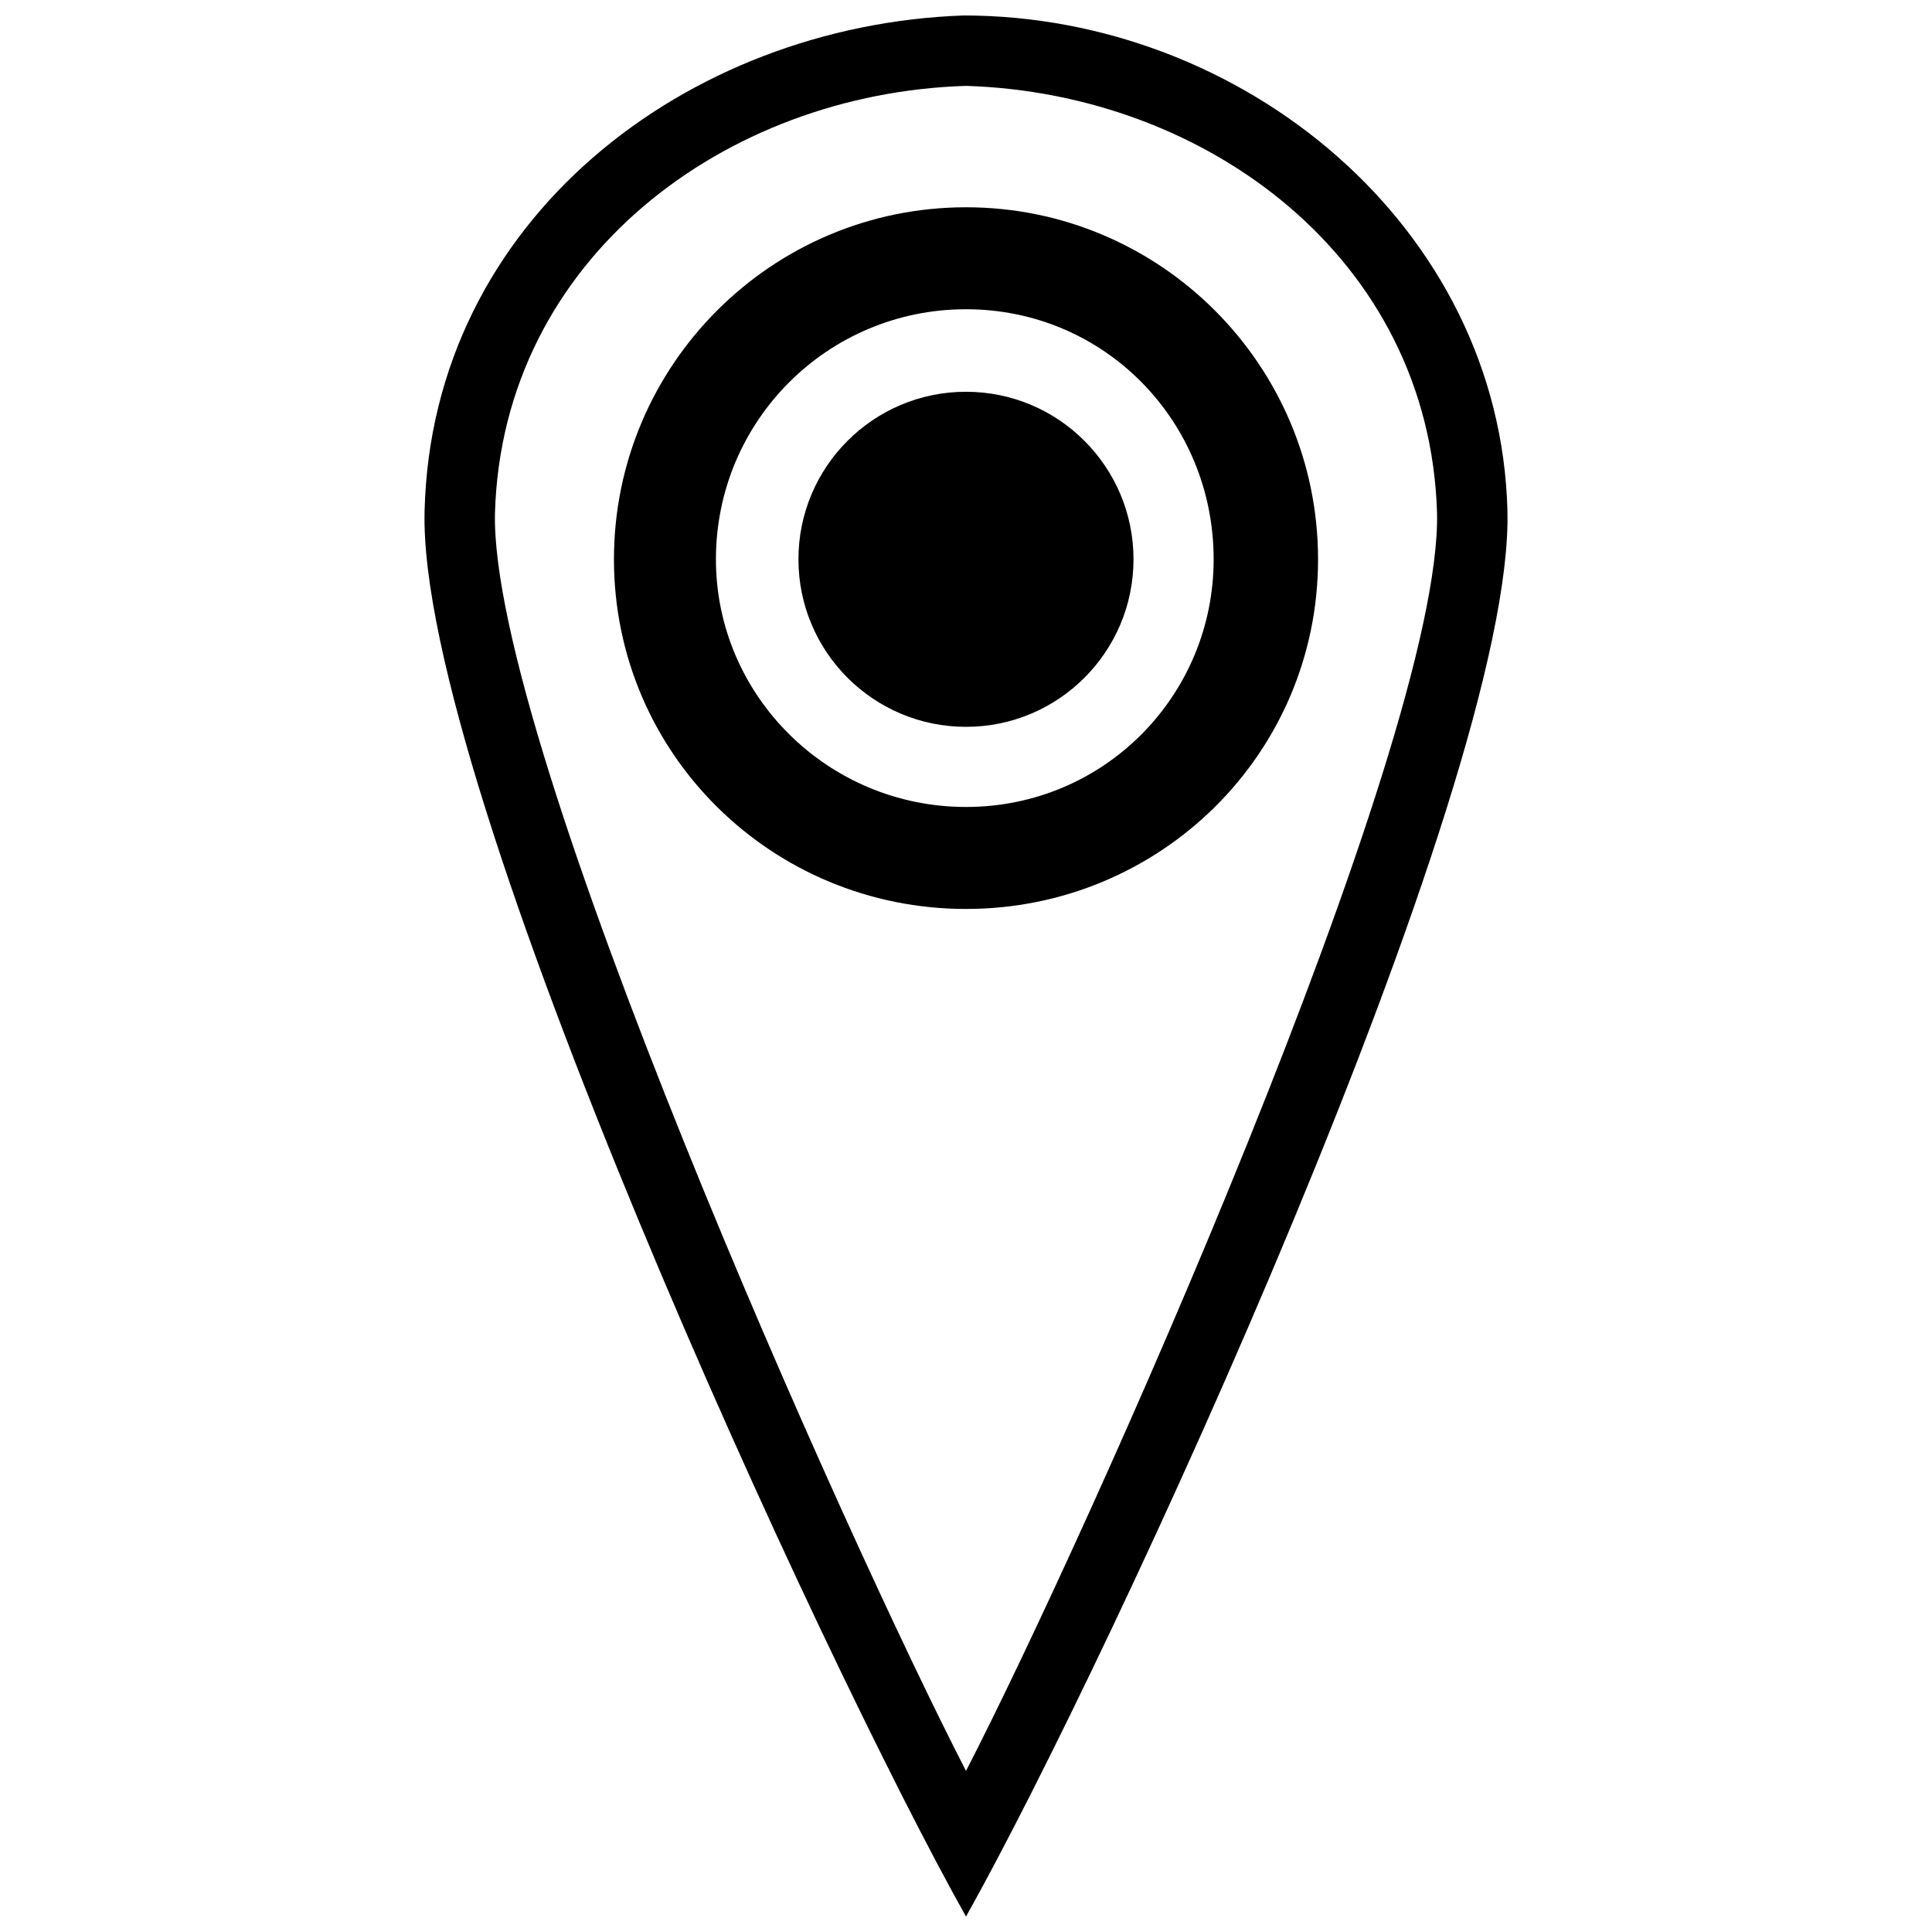
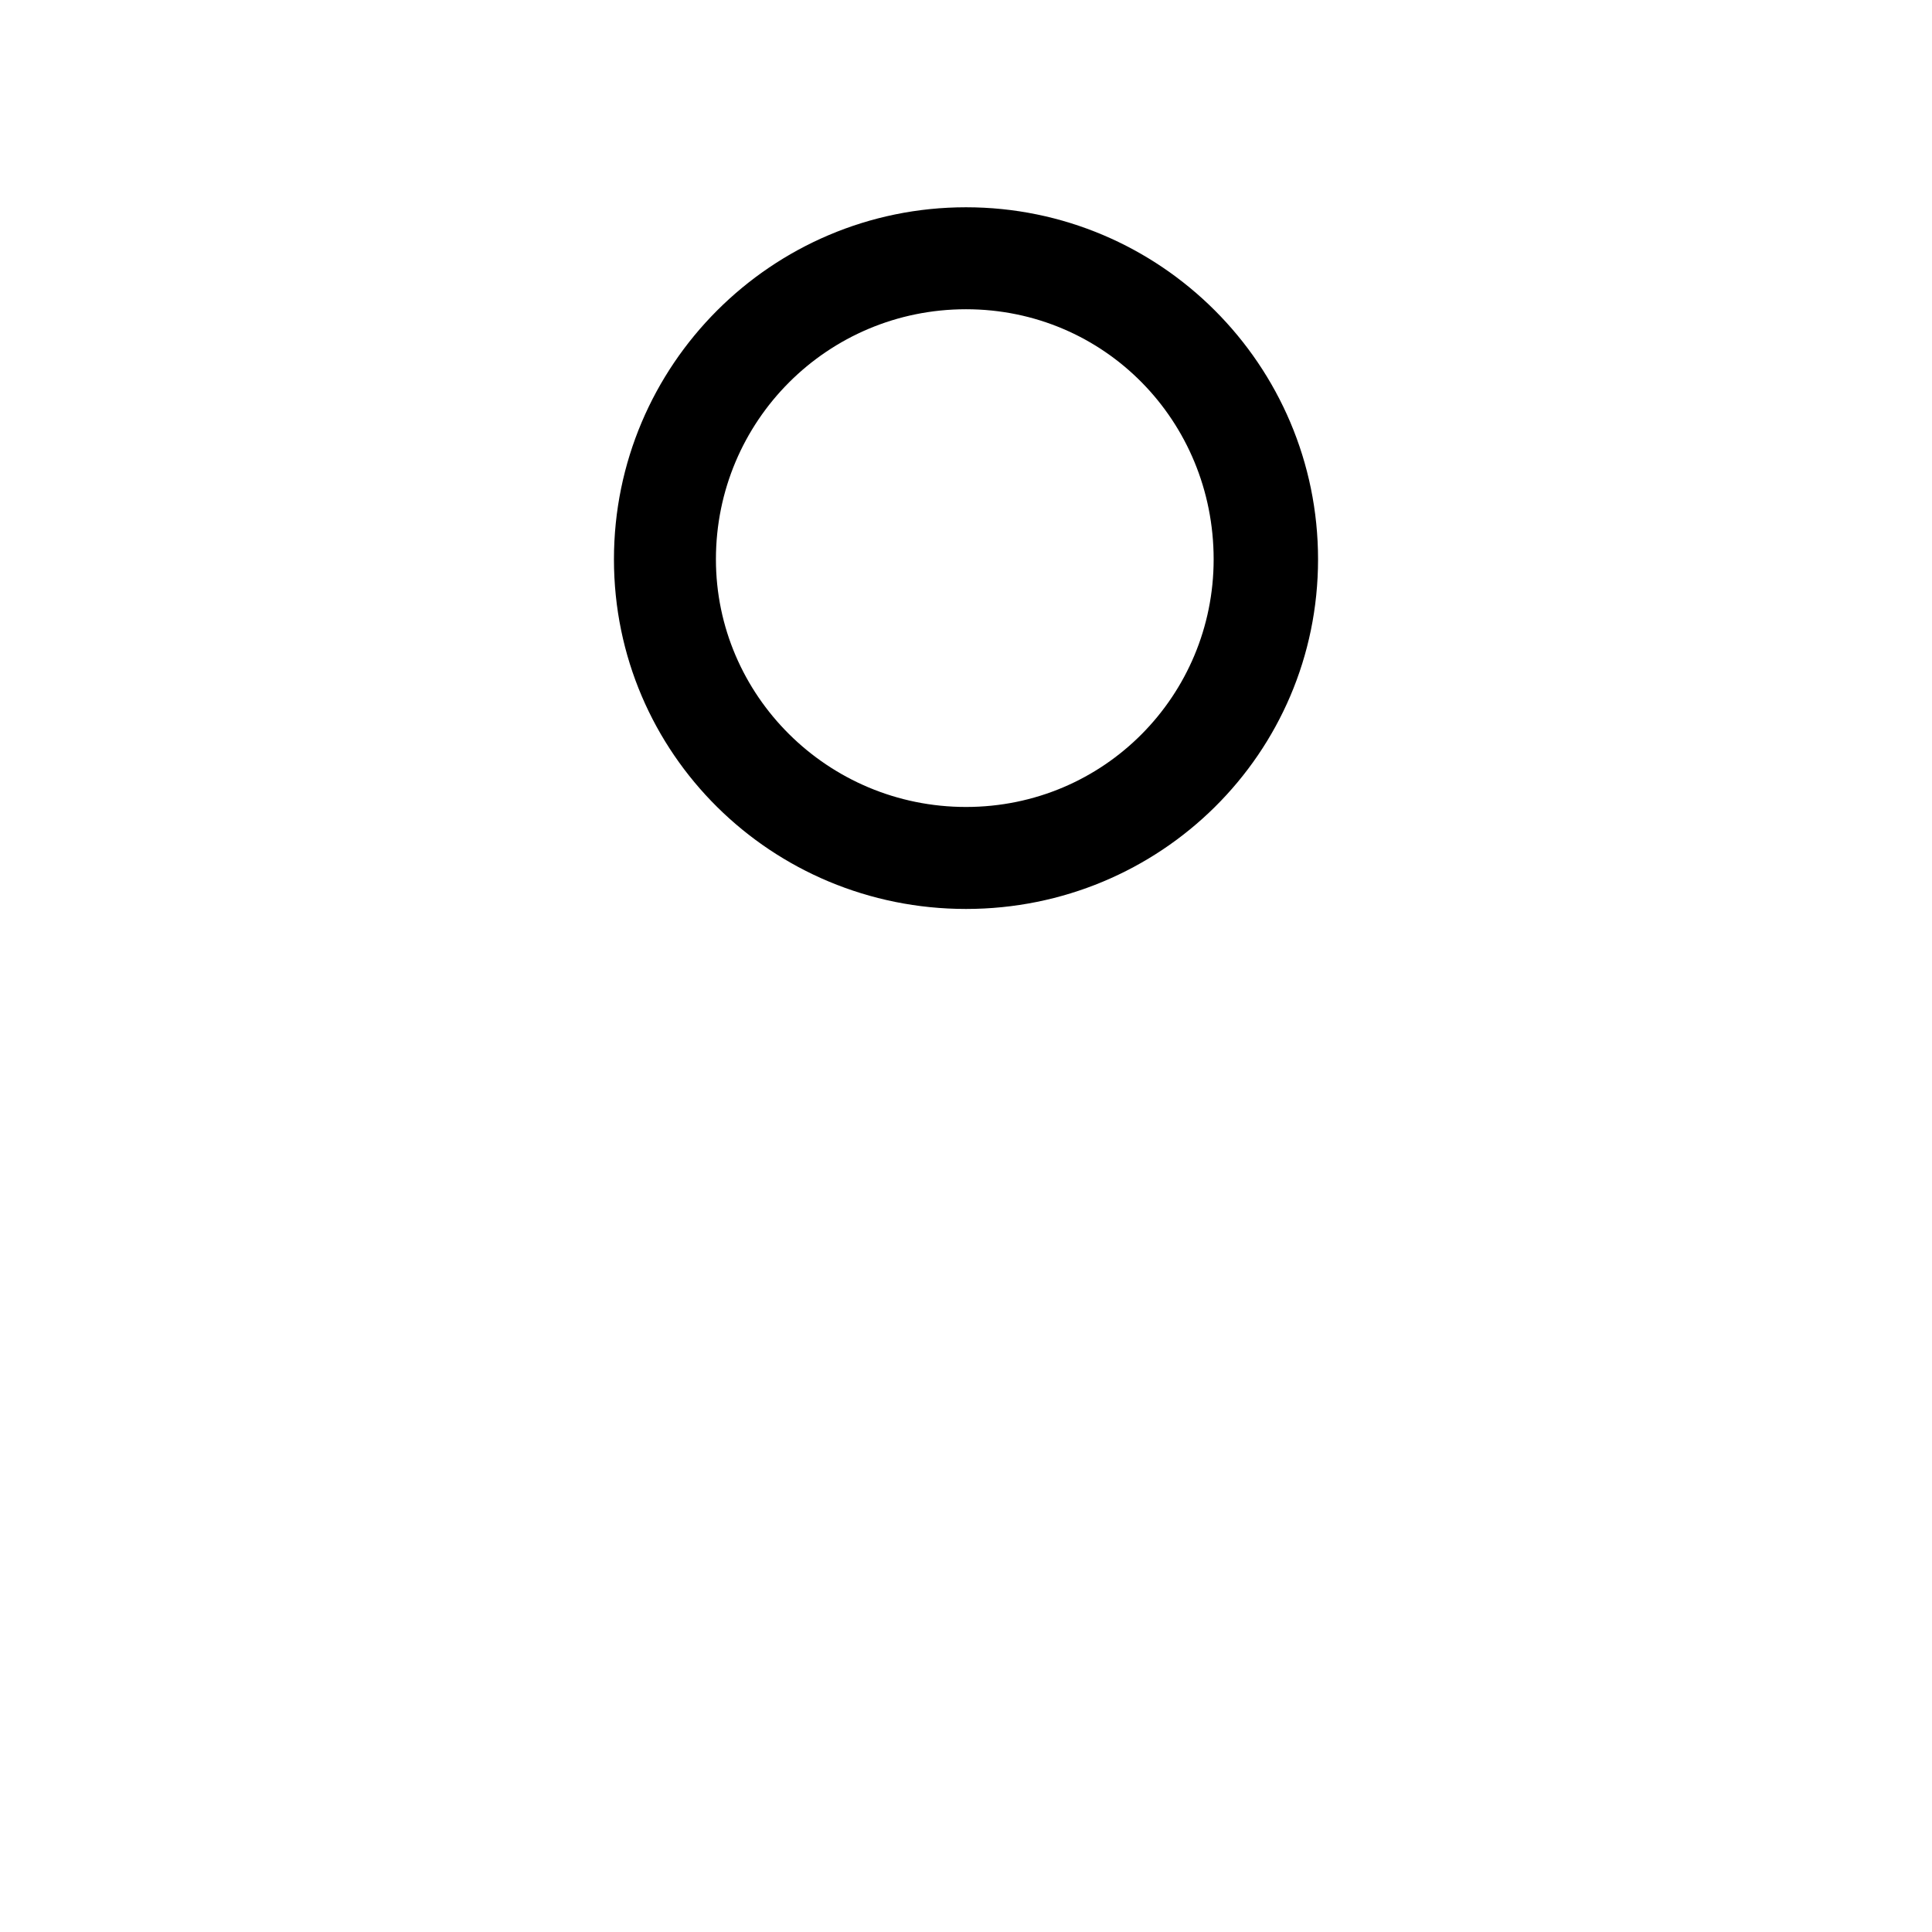
<svg xmlns="http://www.w3.org/2000/svg" width="800px" height="800px" version="1.1" viewBox="144 144 512 512">
  <defs>
    <clipPath id="a">
-       <path d="m256 148.09h288v503.81h-288z" />
-     </clipPath>
+       </clipPath>
  </defs>
  <g clip-path="url(#a)">
-     <path d="m543.48 279.36c1.93 72.707-105.52 304.99-143.48 372.55-37.961-67.562-145.42-299.84-143.48-372.55 1.93-77.211 69.492-128.69 142.84-131.26 73.996 0 142.2 55.98 144.13 131.26zm-143.48-112.6c-63.699 1.93-122.89 45.684-124.83 113.25-1.285 61.125 93.297 272.17 124.83 333.3 31.527-61.125 126.11-272.17 124.83-333.3-1.93-67.562-61.125-111.31-124.83-113.25z" />
-   </g>
+     </g>
  <path d="m400 198.93c51.477 0 93.297 41.824 93.297 93.297 0 51.477-41.824 92.656-93.297 92.656-51.477 0-93.297-41.18-93.297-92.656 0-51.477 41.824-93.297 93.297-93.297zm0 27.023c36.676 0 65.629 29.598 65.629 66.273 0 36.031-28.953 65.629-65.629 65.629s-66.273-29.598-66.273-65.629c0-36.676 29.598-66.273 66.273-66.273z" fill-rule="evenodd" />
-   <path d="m444.39 292.22c0 24.52-19.875 44.398-44.395 44.398s-44.398-19.879-44.398-44.398c0-24.52 19.879-44.398 44.398-44.398s44.395 19.879 44.395 44.398" fill-rule="evenodd" />
</svg>